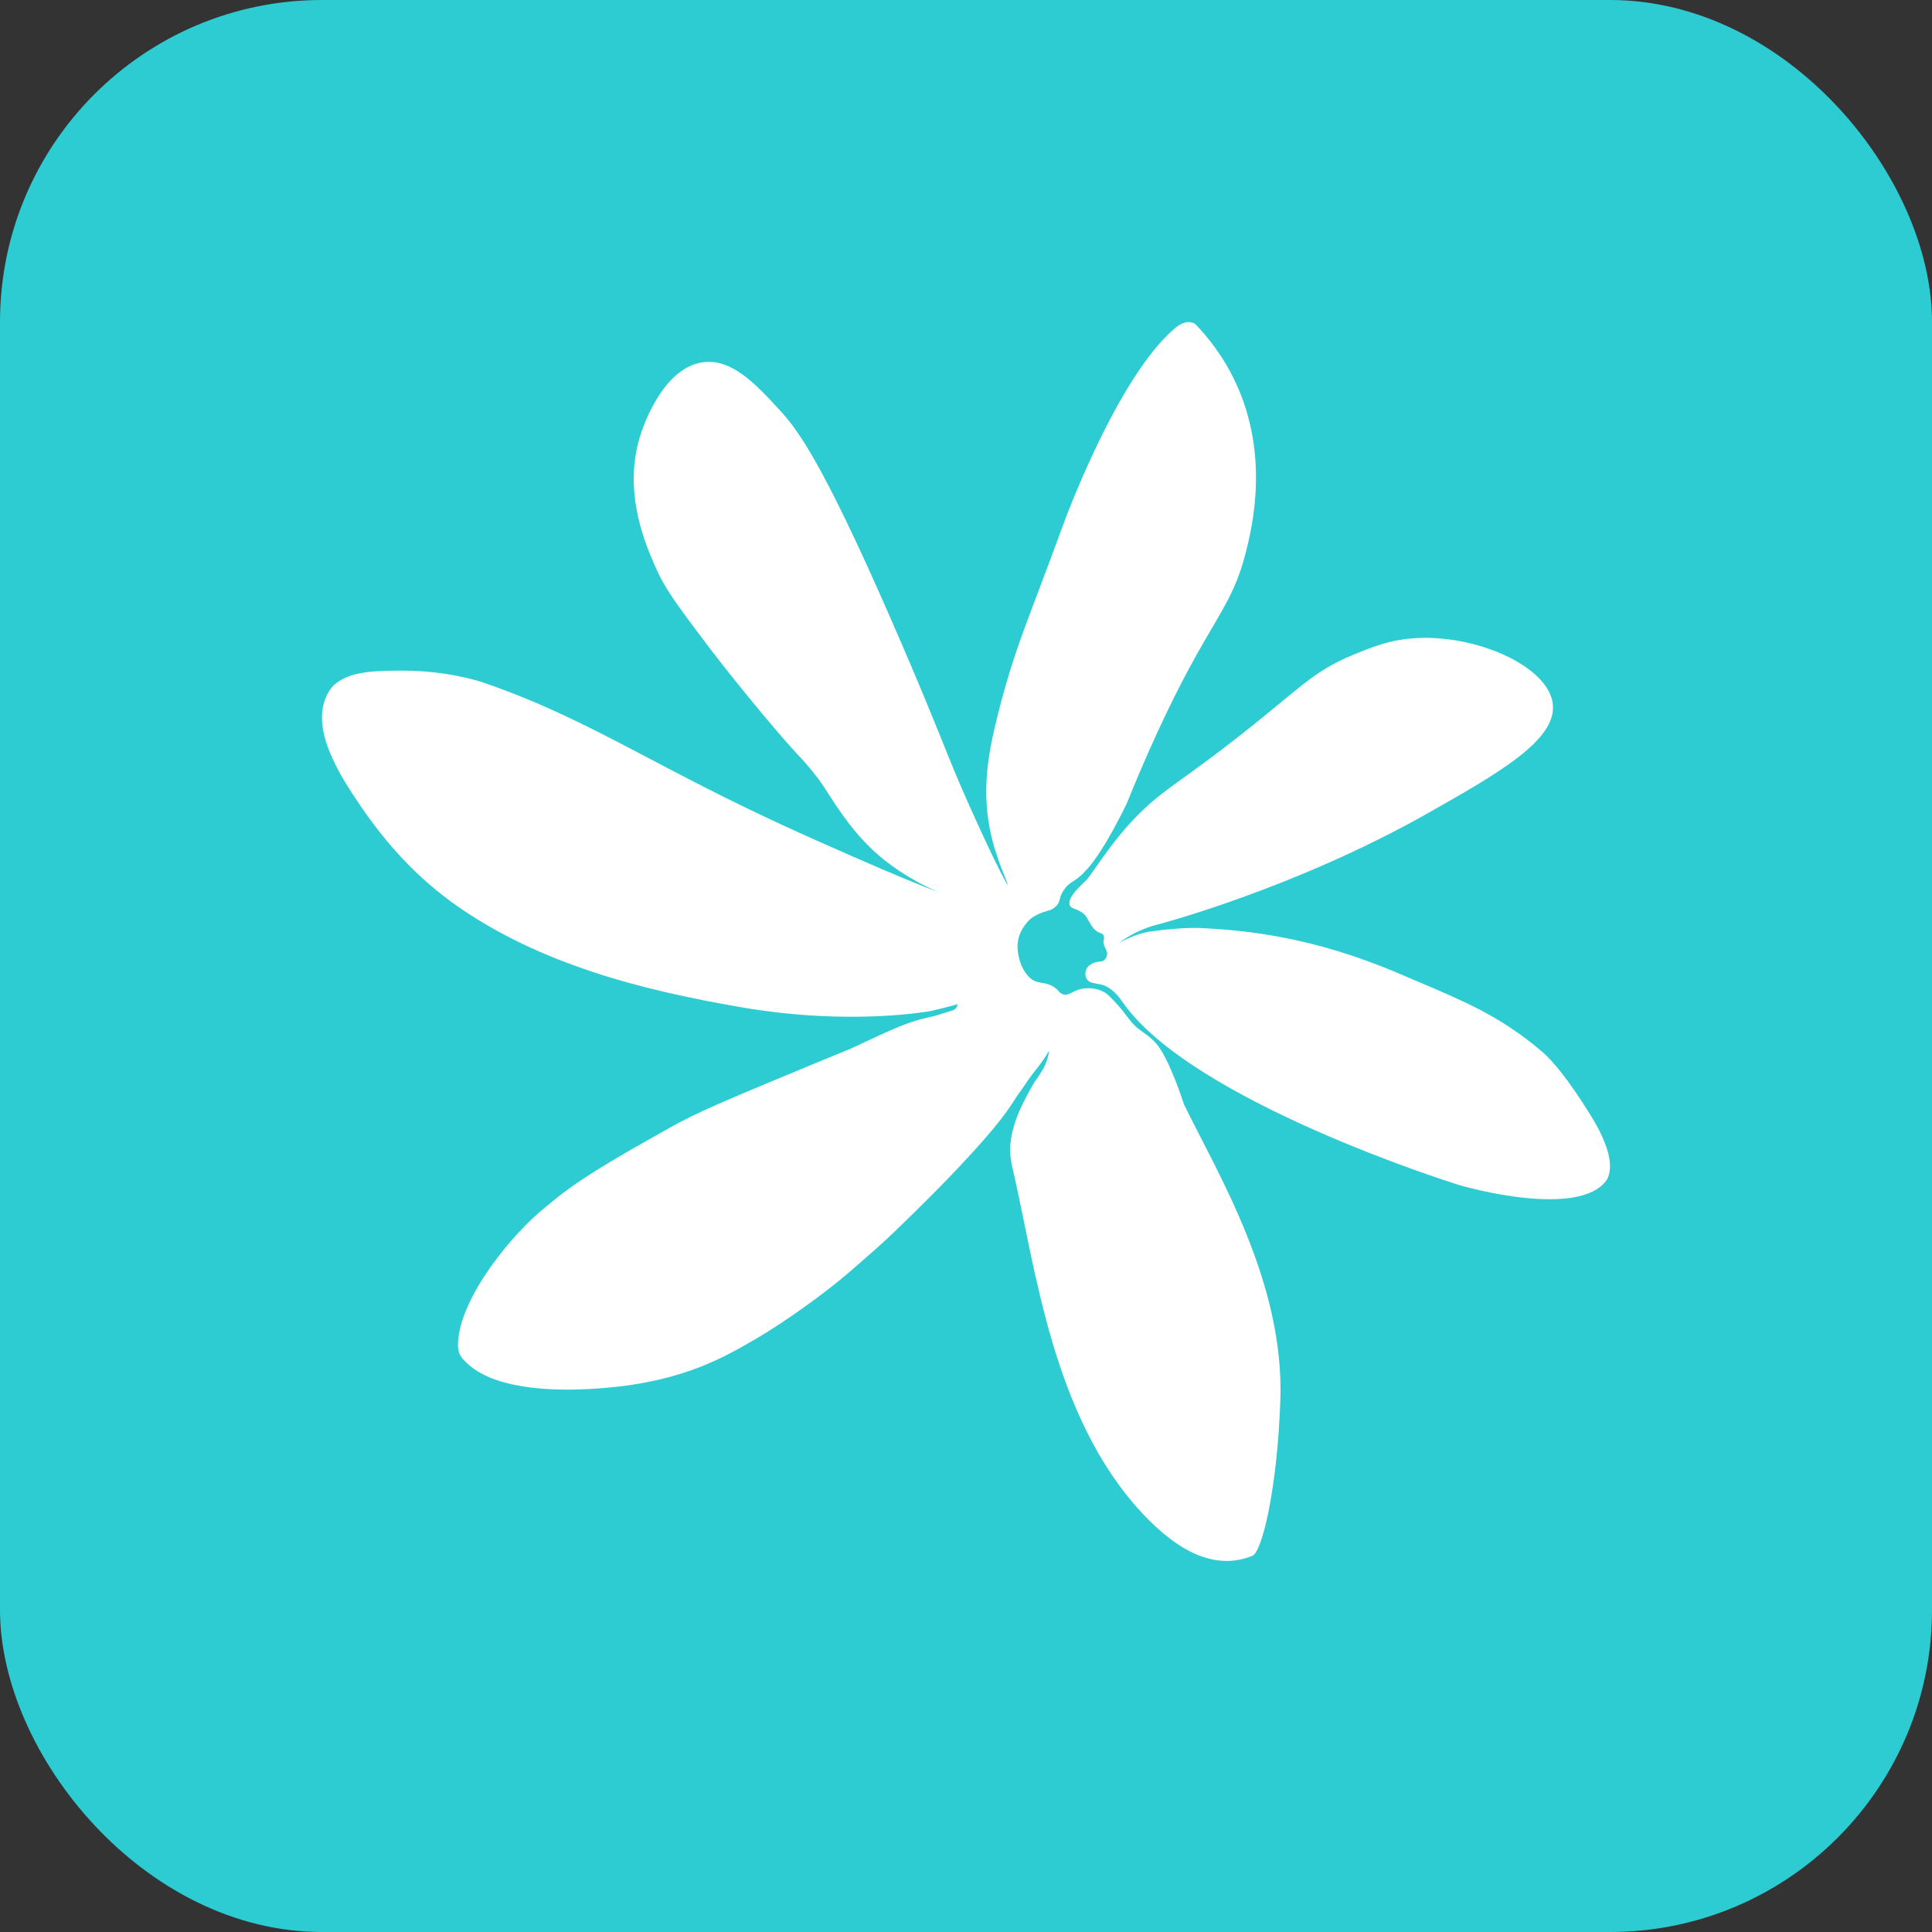
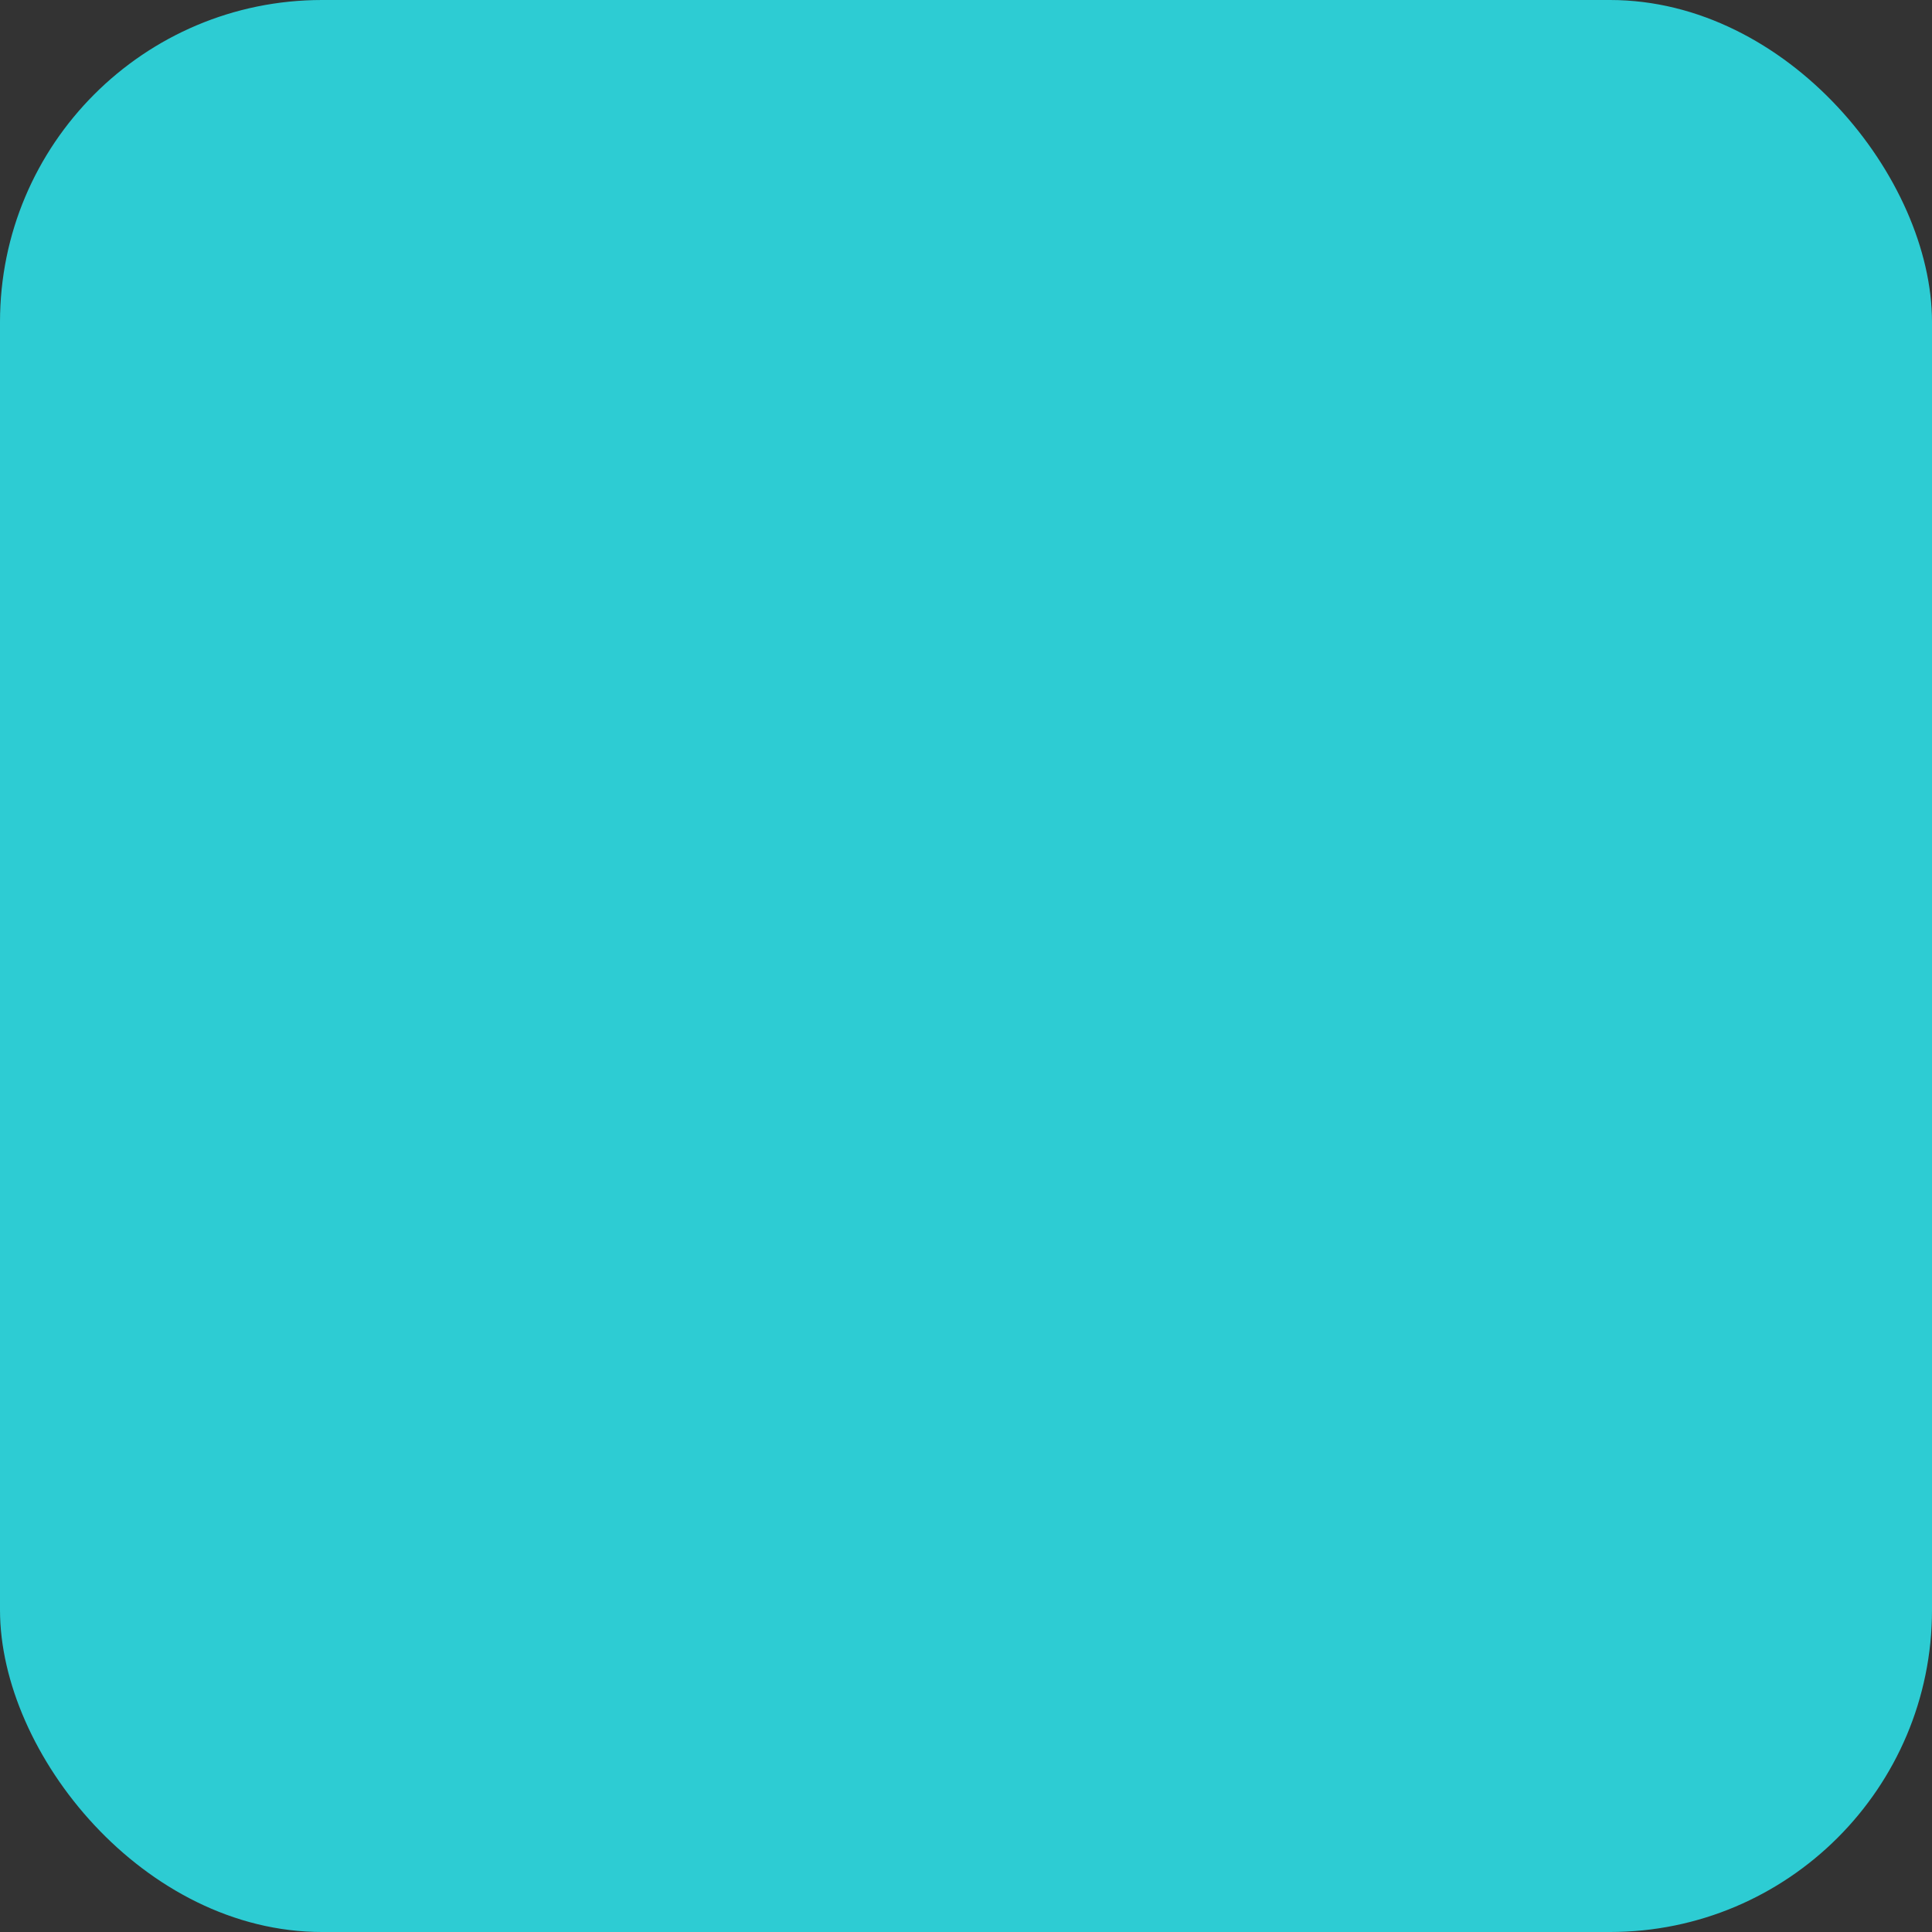
<svg xmlns="http://www.w3.org/2000/svg" width="24" height="24" viewBox="0 0 24 24" fill="none">
  <rect x="0" y="0" width="24" height="24" fill="#333333" stroke="none" />
  <rect width="24" height="24" rx="4" fill="#2DCCD3" />
  <g clip-path="url(#clip0_1_12276)">
    <rect width="16" height="16" transform="translate(4 4)" fill="#2DCCD3" />
-     <path d="M19.762 13.859C19.475 13.394 19.279 13.171 19.165 13.072C18.63 12.61 18.123 12.415 17.706 12.233C17.633 12.202 17.545 12.164 17.367 12.089C16.297 11.633 15.47 11.557 14.934 11.529C14.738 11.518 14.459 11.548 14.337 11.565C14.275 11.573 14.194 11.585 14.098 11.622C14.049 11.641 13.981 11.669 13.904 11.711C13.951 11.676 14.021 11.628 14.111 11.584C14.238 11.523 14.322 11.501 14.322 11.501C14.322 11.501 14.334 11.497 14.334 11.497C14.335 11.499 16.048 11.056 17.73 10.106C18.611 9.607 19.346 9.192 19.289 8.741C19.229 8.266 18.304 7.864 17.534 7.931C17.247 7.955 17.041 8.04 16.823 8.129C16.284 8.349 16.15 8.558 15.314 9.206C14.567 9.786 14.396 9.833 14.021 10.245C13.777 10.512 13.55 10.878 13.497 10.931C13.444 10.984 13.238 11.158 13.294 11.255C13.318 11.296 13.407 11.289 13.482 11.372C13.508 11.4 13.558 11.517 13.602 11.55C13.665 11.61 13.697 11.576 13.714 11.635C13.722 11.665 13.698 11.691 13.713 11.733C13.73 11.783 13.735 11.782 13.752 11.83C13.758 11.848 13.749 11.901 13.717 11.928C13.682 11.957 13.625 11.932 13.547 11.981C13.505 12.009 13.484 12.047 13.483 12.099C13.482 12.134 13.5 12.187 13.56 12.206C13.56 12.206 13.583 12.21 13.682 12.232C13.806 12.259 13.905 12.39 13.932 12.43C13.937 12.435 13.939 12.438 13.939 12.439C14.779 13.672 18.067 14.702 18.067 14.702C18.217 14.757 19.635 15.141 19.962 14.653C20.09 14.418 19.863 14.023 19.762 13.859Z" fill="white" />
-     <path d="M14.547 13.292C14.445 13.058 14.383 12.978 14.319 12.918C14.228 12.83 14.162 12.811 14.07 12.714C14.062 12.705 14.055 12.695 14.046 12.685C13.994 12.623 13.977 12.588 13.896 12.496C13.853 12.448 13.821 12.413 13.793 12.386C13.762 12.355 13.736 12.334 13.705 12.318C13.628 12.28 13.52 12.262 13.418 12.288C13.312 12.315 13.277 12.373 13.207 12.352C13.158 12.337 13.157 12.305 13.098 12.265C13.008 12.204 12.948 12.22 12.865 12.191C12.761 12.154 12.687 12.014 12.662 11.914C12.63 11.786 12.629 11.681 12.687 11.563C12.715 11.508 12.767 11.442 12.809 11.409C12.864 11.366 12.955 11.328 13.022 11.312C13.071 11.3 13.118 11.268 13.145 11.224C13.166 11.189 13.165 11.155 13.184 11.112C13.186 11.106 13.205 11.067 13.236 11.028C13.288 10.964 13.329 10.957 13.404 10.896C13.438 10.869 13.46 10.845 13.504 10.797C13.727 10.555 14.002 9.97 14.002 9.97C14.077 9.783 14.196 9.494 14.354 9.148C15.021 7.69 15.289 7.6 15.477 6.858C15.558 6.538 15.768 5.655 15.353 4.76C15.198 4.424 14.999 4.183 14.854 4.031C14.834 4.011 14.792 3.999 14.755 4.001C14.755 4.001 14.687 4.002 14.604 4.07C13.876 4.676 13.208 6.516 13.208 6.516C12.788 7.672 12.6 8.051 12.388 8.907C12.278 9.351 12.183 9.837 12.318 10.399C12.395 10.719 12.528 10.984 12.518 10.993C12.456 10.906 12.202 10.377 11.954 9.809C11.795 9.444 11.76 9.334 11.54 8.802C11.416 8.502 11.301 8.225 11.061 7.676C10.197 5.7 9.897 5.325 9.686 5.095C9.387 4.769 9.09 4.453 8.735 4.5C8.248 4.563 8.005 5.262 7.969 5.364C7.929 5.479 7.903 5.594 7.888 5.706C7.808 6.307 8.052 6.844 8.164 7.091C8.199 7.168 8.24 7.244 8.291 7.325C8.402 7.504 8.559 7.711 8.798 8.028C9.13 8.467 9.714 9.171 9.932 9.398C9.959 9.426 10.053 9.526 10.164 9.673C10.192 9.71 10.219 9.75 10.26 9.814C10.331 9.924 10.412 10.05 10.51 10.182C10.635 10.351 10.789 10.528 10.991 10.688C11.237 10.882 11.487 11.009 11.664 11.085C11.466 11.011 11.128 10.875 10.589 10.638C10.068 10.409 9.487 10.154 8.737 9.772C7.763 9.276 6.976 8.807 5.989 8.474C5.961 8.465 5.552 8.33 5.004 8.331C4.727 8.331 4.438 8.334 4.249 8.44C4.183 8.475 4.128 8.521 4.089 8.584C3.816 9.026 4.235 9.651 4.478 10.01C4.804 10.49 5.19 10.911 5.666 11.246C6.705 11.977 7.981 12.303 9.217 12.514C10.585 12.748 11.571 12.558 11.578 12.556C11.586 12.554 11.895 12.48 11.893 12.473C11.893 12.472 11.901 12.533 11.821 12.556C11.648 12.607 11.635 12.617 11.557 12.633C11.294 12.688 11.141 12.758 10.563 13.029C10.325 13.126 10 13.26 9.535 13.454C8.515 13.879 8.502 13.908 8.021 14.178C7.087 14.703 6.922 14.88 6.777 14.995C6.376 15.314 5.716 16.104 5.689 16.683C5.683 16.819 5.731 16.87 5.812 16.944C6.188 17.291 7.004 17.271 7.316 17.255C8.368 17.201 8.912 16.91 9.357 16.651C9.81 16.388 10.241 16.053 10.313 15.997C10.458 15.884 10.578 15.783 10.932 15.468C11.117 15.304 11.602 14.823 11.778 14.639C12.524 13.861 12.552 13.724 12.669 13.565C12.681 13.549 12.693 13.532 12.704 13.517C12.745 13.459 12.783 13.394 12.892 13.258C12.962 13.171 13.026 13.065 13.031 13.052C13.03 13.066 13.018 13.191 12.94 13.308C12.915 13.344 12.902 13.372 12.877 13.404C12.834 13.462 12.765 13.592 12.704 13.714C12.502 14.124 12.545 14.365 12.574 14.492C12.864 15.739 13.067 17.587 14.182 18.79C14.623 19.266 15.09 19.517 15.557 19.327C15.679 19.278 15.866 18.497 15.905 17.396C15.956 15.929 15.131 14.587 14.706 13.715C14.667 13.593 14.615 13.448 14.547 13.292Z" fill="white" />
  </g>
  <defs>
    <clipPath id="clip0_1_12276">
-       <rect width="16" height="16" fill="white" transform="translate(4 4)" />
-     </clipPath>
+       </clipPath>
  </defs>
</svg>